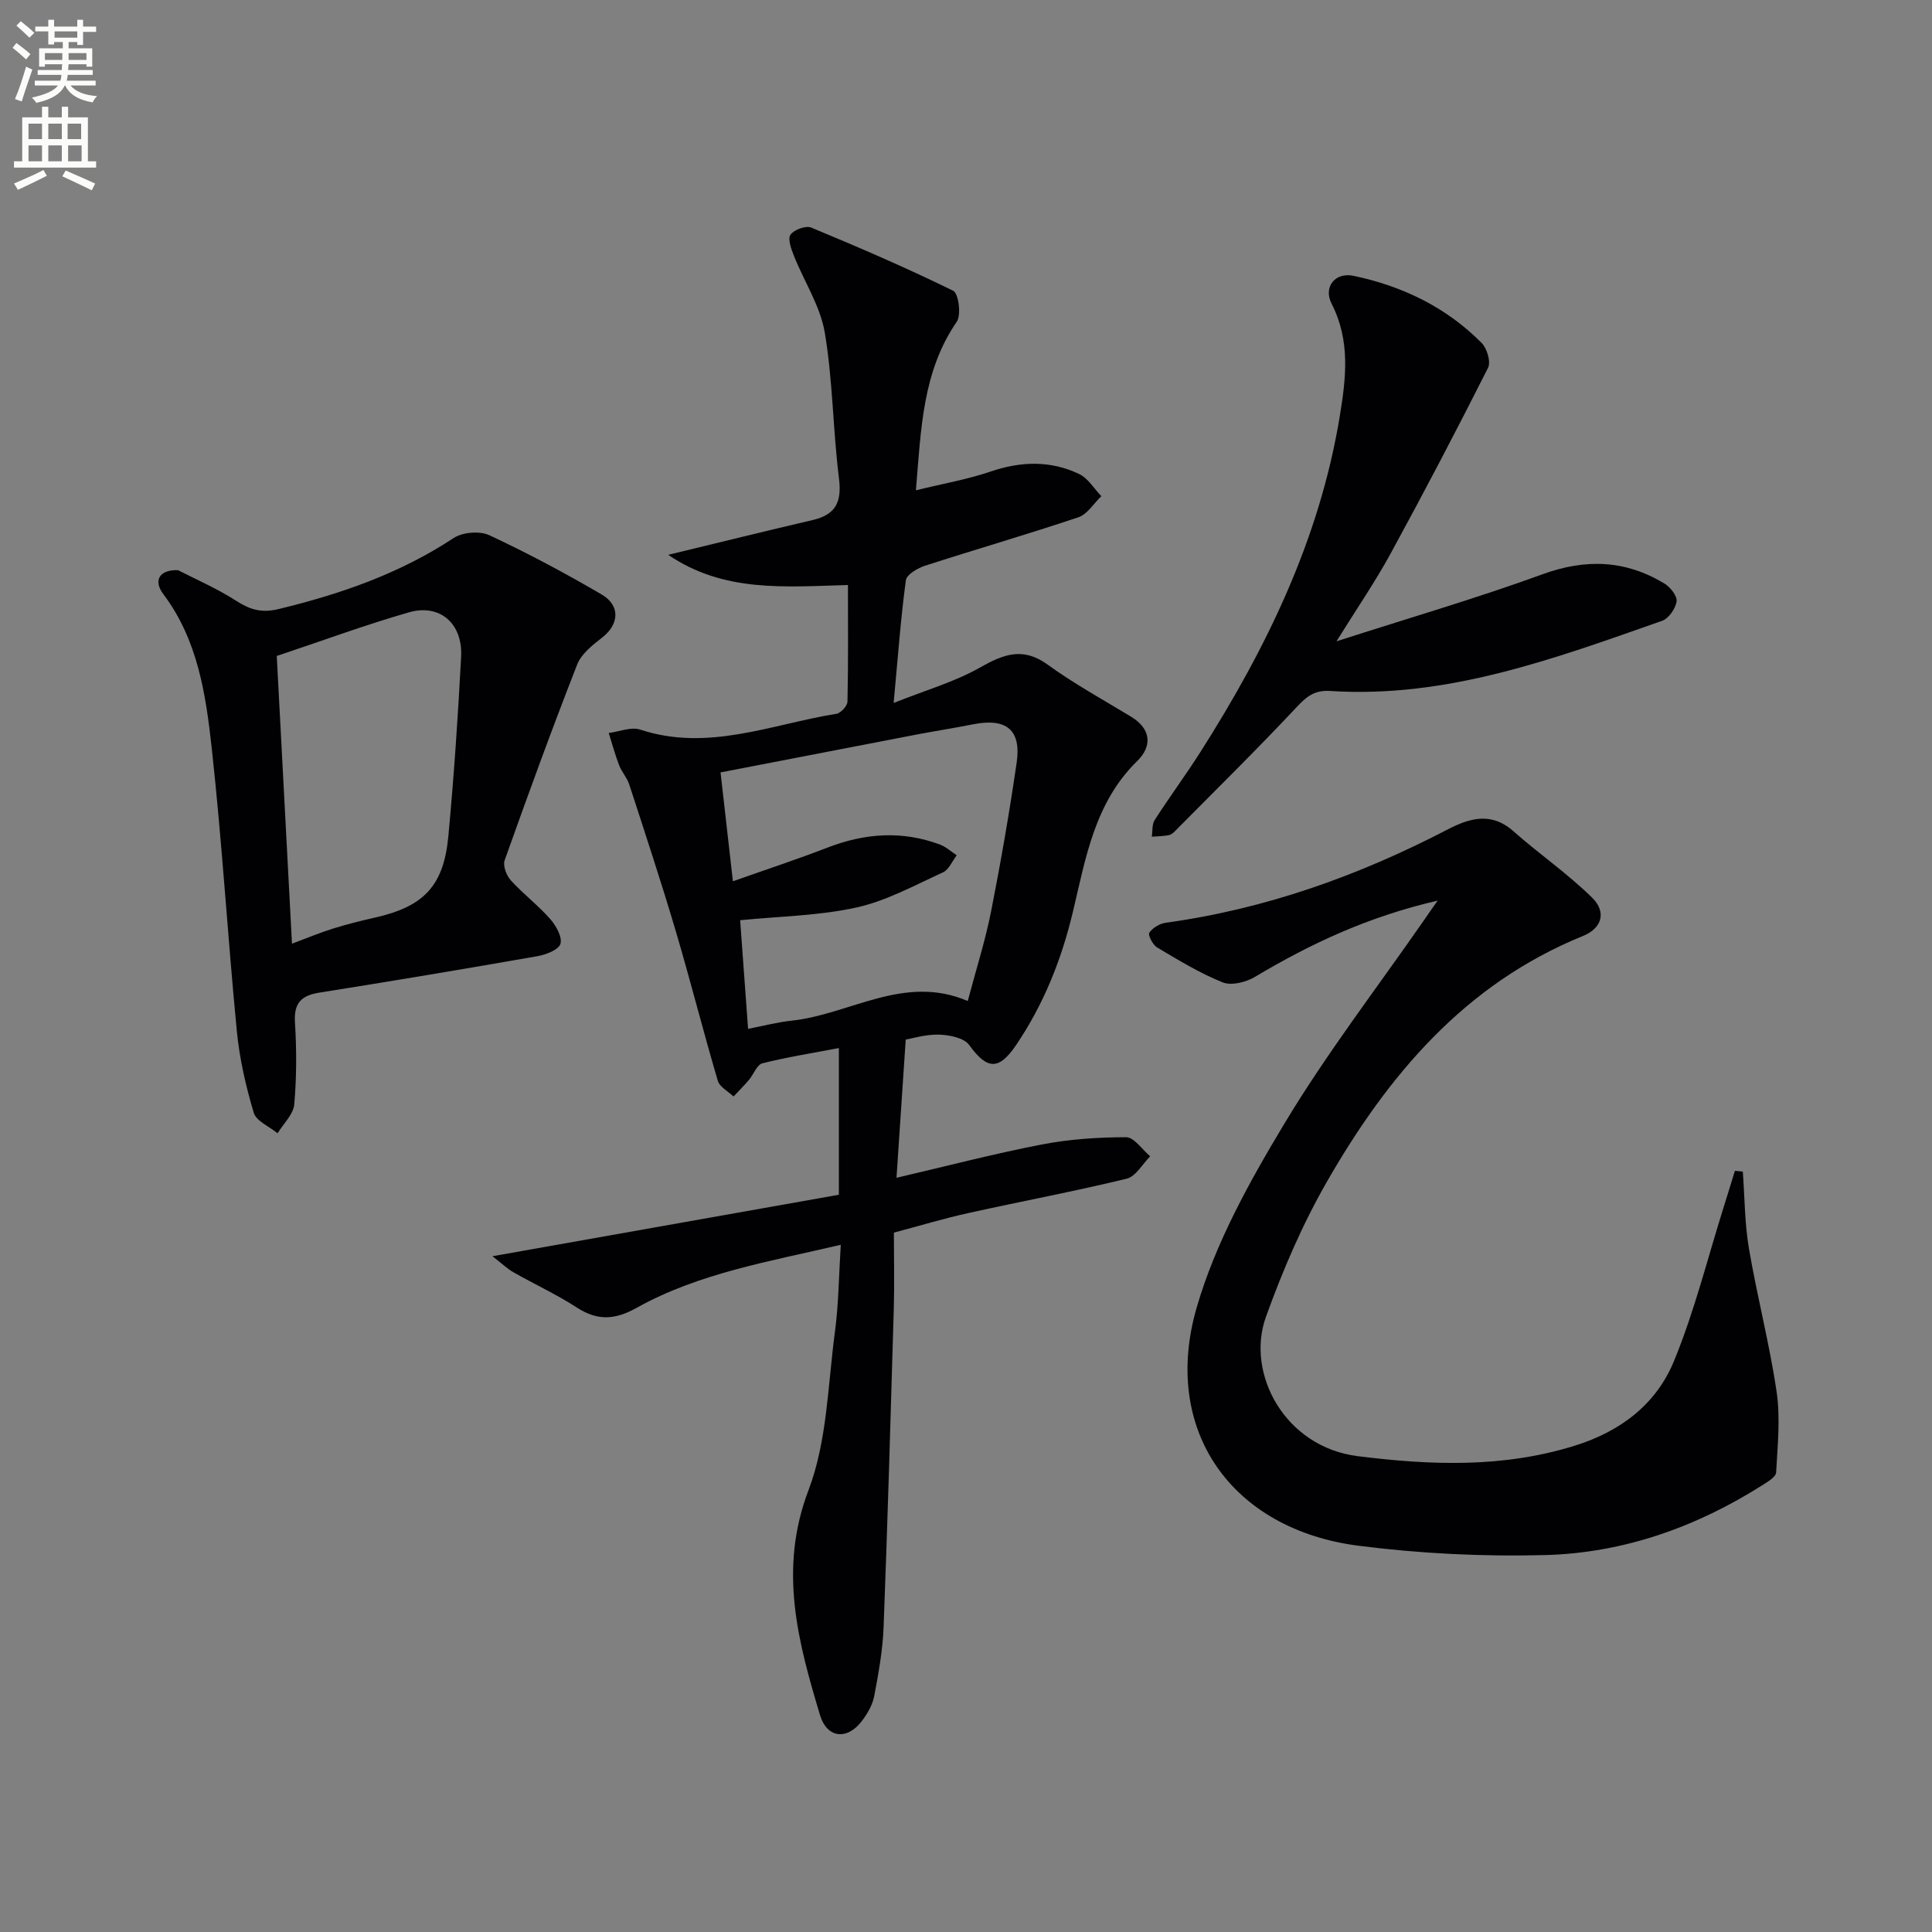
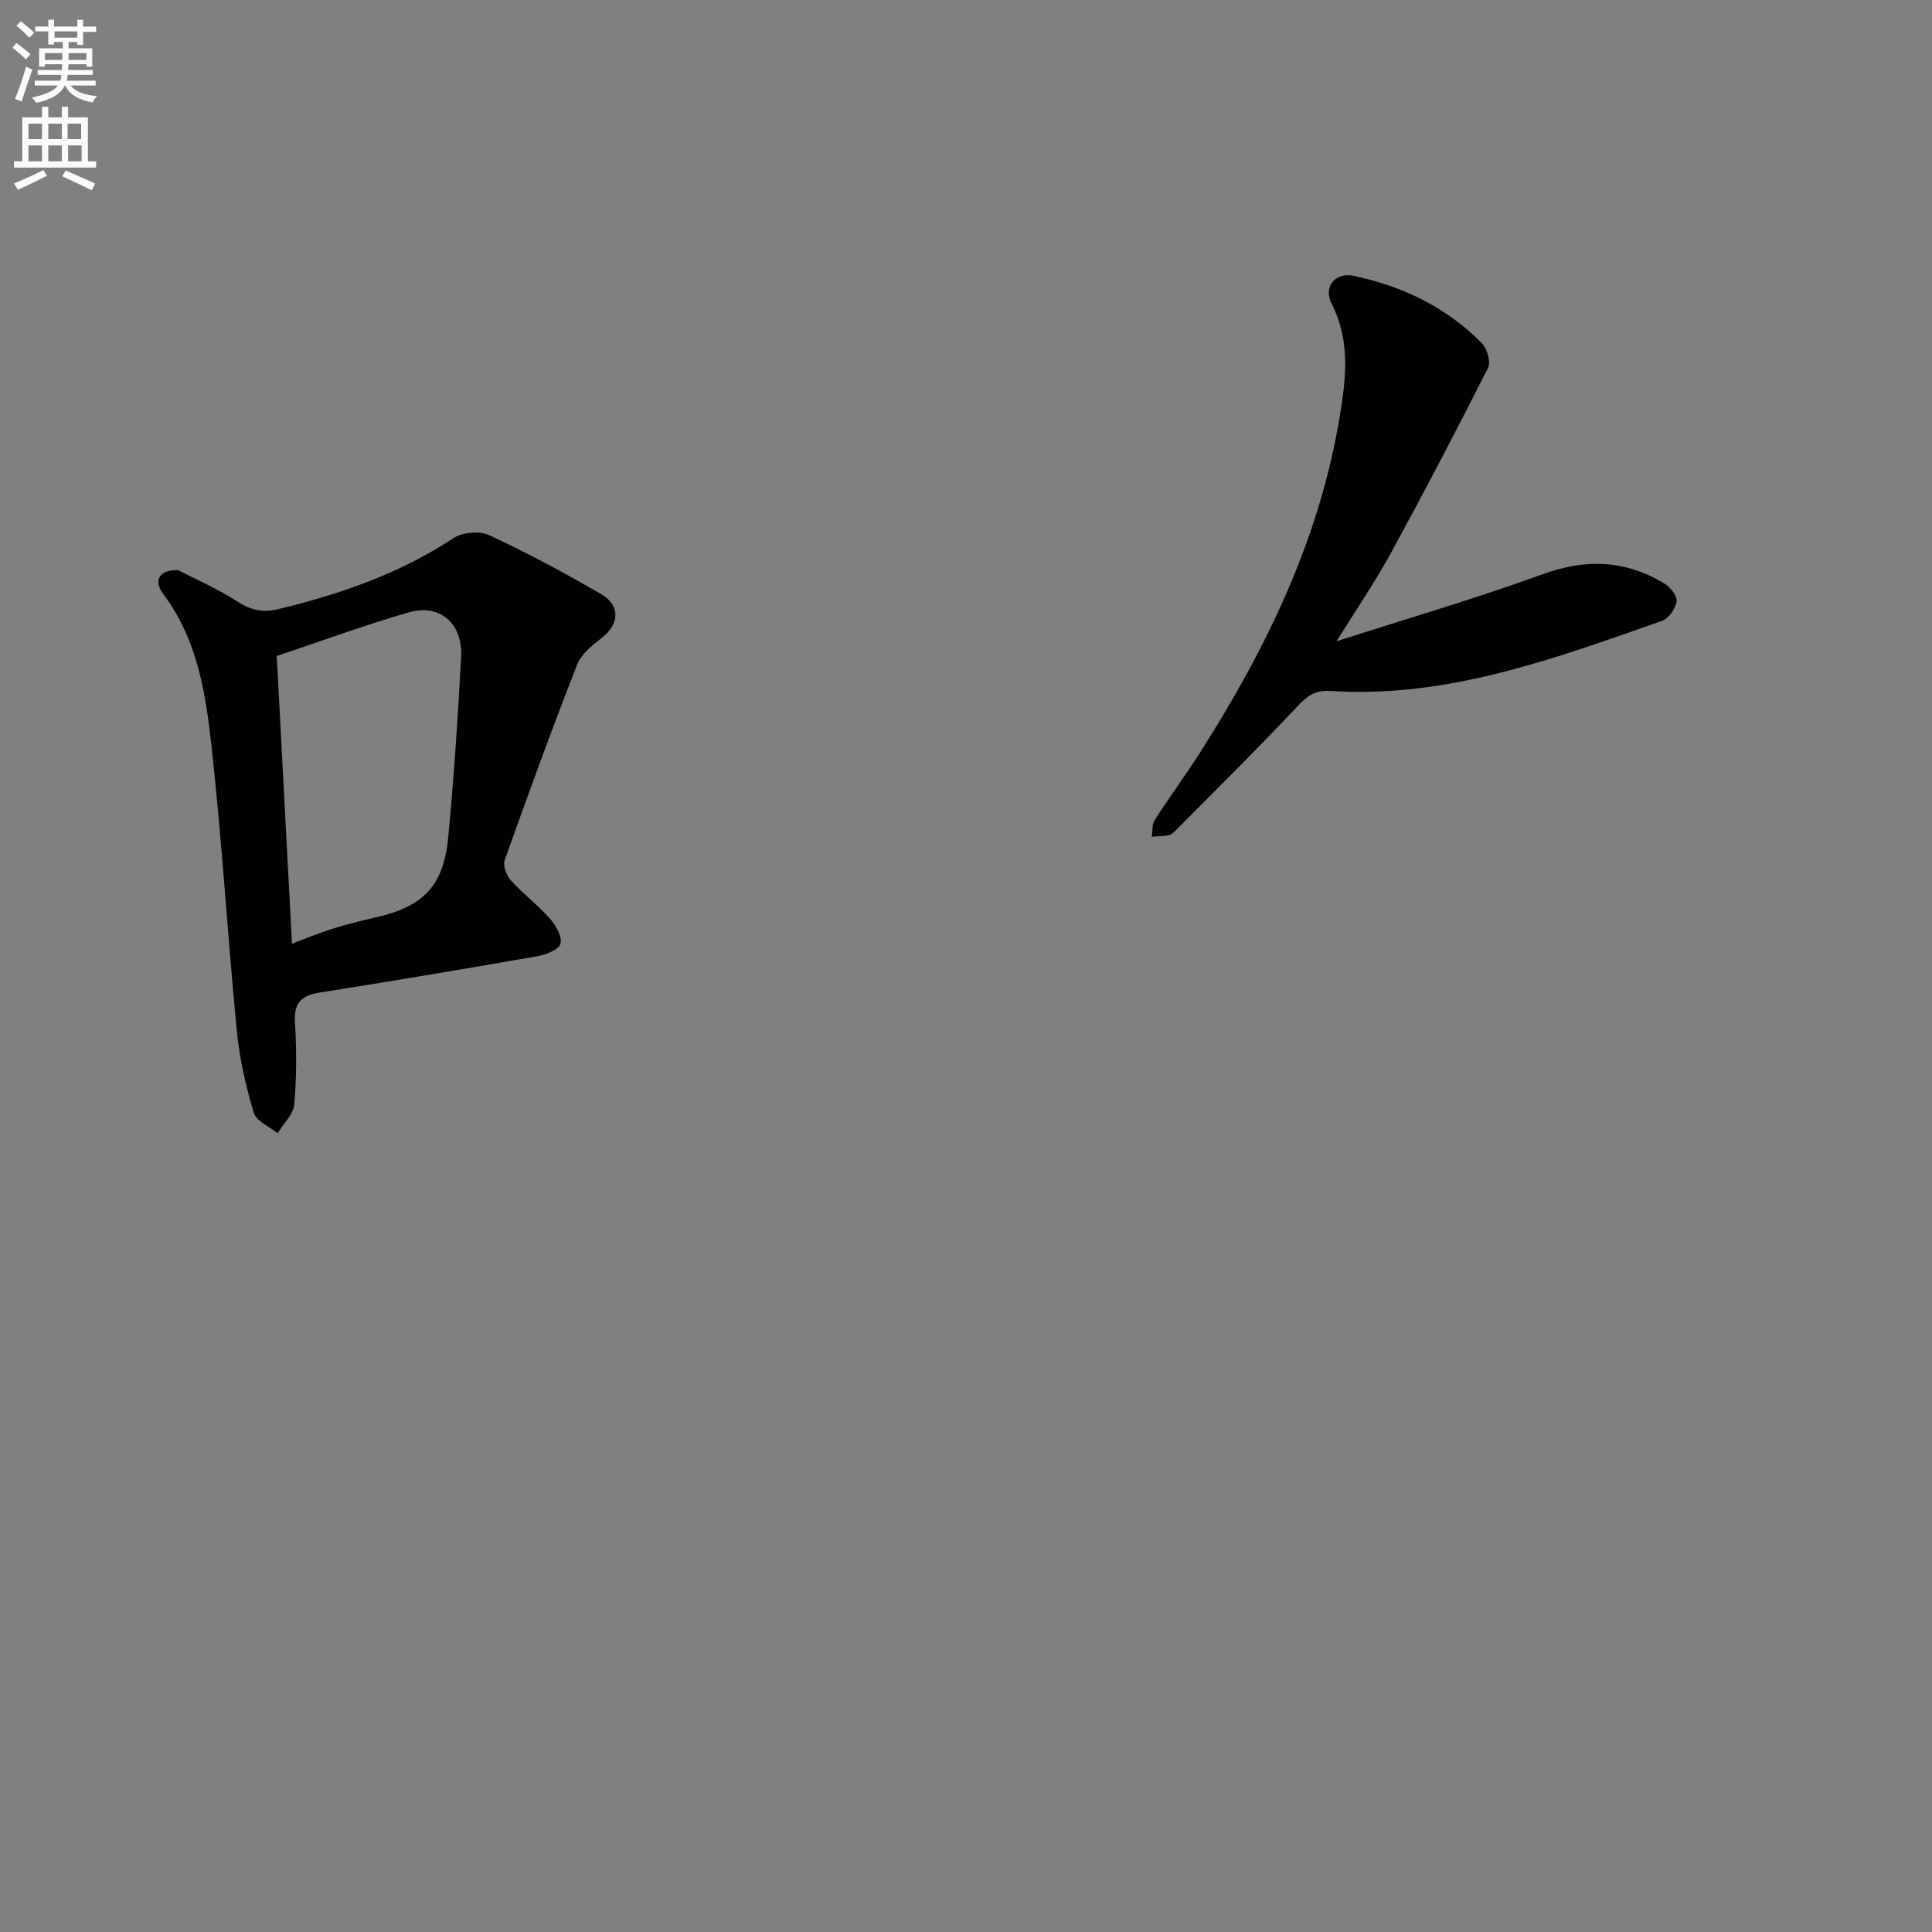
<svg xmlns="http://www.w3.org/2000/svg" enable-background="new 0 0 400 400" viewBox="0 0 400 400">
  <rect x="0" y="0" width="400" height="400" fill="#808080" stroke="none" />
  <path d="m2.6 9.9.8-1c.9.7 1.9 1.4 2.9 2.3l-.9 1.1c-1.1-1-2-1.8-2.8-2.4zm.5 10.6c.9-2.1 1.6-4.3 2.3-6.7.4.2.8.4 1.3.6-.7 2.1-1.5 4.3-2.2 6.6zm.3-15.2.9-.9c1 .8 2 1.6 2.8 2.4l-1 1c-.9-.9-1.8-1.7-2.7-2.5zm12.6-1.2h1.2v1.4h2.7v1.1h-2.7v2.7h-1.2v-.6h-1.8v1.3h4.9v3.8h-1.2v-.5h-3.7c0 .4-.1.9-.1 1.2h5.1v1h-5.2c0 .5-.1.9-.2 1.2h6v1h-5.2c1.1 1.3 2.9 2 5.5 2.2-.4.4-.7.8-.9 1.3-2.9-.5-4.8-1.6-5.7-3.5h-.1c-.8 1.7-2.7 2.9-5.9 3.6-.2-.4-.6-.8-.9-1.1 2.8-.6 4.6-1.4 5.4-2.5h-4.8v-1h5.3c.1-.3.2-.7.2-1.2h-4.9v-1h5c0-.4 0-.8.1-1.2h-3.6v.5h-1.2v-3.8h4.9v-1.3h-1.8v.5h-1.2v-2.7h-2.7v-1h2.7v-1.4h1.2v1.4h4.8zm-6.7 8.3h3.6c0-.4 0-.9 0-1.4h-3.6zm1.9-4.6h4.8v-1.3h-4.7v1.3zm6.7 3.2h-3.7v1.4h3.7z" fill="#fbfcfa" />
-   <path d="m8.7 22.1h1.3v2.2h2.8v-2.2h1.3v2.2h4.1v9.1h1.7v1.3h-17v-1.3h1.7v-9.1h4.1zm.3 13.1.7 1.2c-1.8.9-3.8 1.9-6 2.9-.2-.4-.5-.8-.8-1.3 2.3-1 4.4-1.9 6.1-2.8zm-3.1-6.4h2.8v-3.2h-2.8zm0 4.6h2.8v-3.3h-2.8zm4.1-4.6h2.8v-3.2h-2.8zm0 4.6h2.8v-3.3h-2.8zm3.6 1.9c2.1.9 4.1 1.8 6.1 2.7l-.7 1.4c-2.2-1.1-4.2-2-6.1-2.9zm3.2-9.7h-2.8v3.2h2.8zm-2.7 7.8h2.8v-3.3h-2.8z" fill="#fbfcfa" />
+   <path d="m8.7 22.1h1.3v2.2h2.8v-2.2h1.3v2.2h4.1v9.1h1.7v1.3h-17v-1.3h1.7v-9.1h4.1zm.3 13.1.7 1.2c-1.8.9-3.8 1.9-6 2.9-.2-.4-.5-.8-.8-1.3 2.3-1 4.4-1.9 6.1-2.8m-3.1-6.4h2.8v-3.2h-2.8zm0 4.6h2.8v-3.3h-2.8zm4.1-4.6h2.8v-3.2h-2.8zm0 4.6h2.8v-3.3h-2.8zm3.6 1.9c2.1.9 4.1 1.8 6.1 2.7l-.7 1.4c-2.2-1.1-4.2-2-6.1-2.9zm3.2-9.7h-2.8v3.2h2.8zm-2.7 7.8h2.8v-3.3h-2.8z" fill="#fbfcfa" />
  <g fill="#010104">
-     <path d="m185.07 255.2c0 5.48.13 10.64-.02 15.79-.64 21.95-1.27 43.9-2.11 65.85-.18 4.79-1.04 9.58-1.94 14.3-.35 1.85-1.43 3.71-2.61 5.24-3.05 3.97-7.19 3.47-8.61-1.27-4.59-15.28-8.63-30.21-2.38-46.61 3.87-10.16 3.99-21.79 5.47-32.8.76-5.72.8-11.53 1.2-17.98-14.87 3.49-29.35 5.86-42.26 13.05-4.54 2.53-8.12 2.71-12.42-.08-4.17-2.71-8.74-4.8-13.07-7.27-1.34-.77-2.49-1.88-4.37-3.33 24.58-4.36 48.18-8.55 71.73-12.73 0-10.76 0-20.36 0-30.37-5.5 1.05-10.73 1.87-15.84 3.16-1.14.29-1.81 2.29-2.78 3.43-1.01 1.19-2.13 2.3-3.19 3.44-1.12-1.08-2.88-1.97-3.26-3.27-3.04-10.3-5.66-20.71-8.71-31.01-3.01-10.16-6.34-20.24-9.62-30.32-.45-1.4-1.55-2.58-2.09-3.97-.84-2.18-1.45-4.45-2.16-6.69 2.19-.28 4.63-1.33 6.52-.7 14.05 4.63 27.19-1.11 40.63-3.28.91-.15 2.26-1.63 2.28-2.51.18-7.95.1-15.9.1-24.15-13.05.36-25.71 1.6-37.21-6.25 10.41-2.52 20.16-4.93 29.94-7.21 4.78-1.12 6.02-3.78 5.41-8.62-1.26-10.03-1.26-20.25-2.94-30.19-.93-5.49-4.27-10.56-6.38-15.87-.56-1.4-1.33-3.5-.72-4.38.72-1.04 3.18-1.95 4.3-1.48 9.91 4.11 19.78 8.36 29.4 13.09 1.1.54 1.69 5 .73 6.4-7.08 10.3-7.39 22.03-8.46 34.9 5.62-1.38 10.63-2.24 15.39-3.86 6.3-2.15 12.44-2.36 18.41.49 1.84.88 3.08 3.02 4.59 4.59-1.57 1.49-2.88 3.74-4.74 4.36-10.53 3.54-21.2 6.62-31.77 10.04-1.54.5-3.8 1.82-3.96 3-1.06 7.85-1.63 15.76-2.53 25.41 6.72-2.68 12.62-4.36 17.81-7.3 4.9-2.77 8.91-4.38 14.08-.63 5.49 3.98 11.48 7.26 17.29 10.79 4.21 2.56 4.32 6.16 1.27 9.14-8.79 8.58-10.67 20-13.29 31.05-2.37 10.01-6.08 19.33-11.83 27.81-3.61 5.32-6.02 5.01-9.69-.04-1.08-1.49-4.08-2.08-6.23-2.15-2.72-.09-5.48.78-6.91 1.02-.65 9.69-1.25 18.72-1.91 28.62 10.08-2.35 19.96-4.93 29.95-6.87 5.76-1.12 11.72-1.53 17.6-1.53 1.65 0 3.31 2.56 4.97 3.95-1.6 1.6-2.97 4.17-4.85 4.63-10.8 2.63-21.74 4.67-32.6 7.08-5.15 1.12-10.21 2.66-15.61 4.09zm-33.33-72.74c6.9-2.44 13.31-4.55 19.6-6.98 7.75-2.99 15.48-3.55 23.32-.6 1.24.47 2.28 1.45 3.42 2.2-.94 1.21-1.62 2.98-2.86 3.54-5.86 2.67-11.68 5.89-17.87 7.26-7.76 1.72-15.89 1.82-24.11 2.64.51 6.98 1.06 14.52 1.64 22.49 3.21-.62 6.09-1.38 9.01-1.69 12.13-1.3 23.31-9.71 36.47-4.07 1.76-6.63 3.63-12.49 4.82-18.48 2.02-10.25 3.81-20.55 5.31-30.88.99-6.83-2.17-9.31-9.13-7.91-3.9.78-7.84 1.38-11.74 2.13-13.47 2.59-26.94 5.2-40.44 7.81.88 7.81 1.68 14.82 2.56 22.54z" />
-     <path d="m297.65 186.46c-14.46 3.35-26.38 8.96-37.84 15.8-1.85 1.1-4.86 1.86-6.67 1.13-4.73-1.9-9.16-4.61-13.57-7.23-.9-.53-1.94-2.59-1.62-3.05.69-1.01 2.16-1.9 3.42-2.07 20.63-2.83 39.89-9.72 58.29-19.28 4.53-2.35 9.05-3.75 13.65.32 5.33 4.71 11.25 8.79 16.31 13.76 3.05 2.99 2.05 6.35-1.89 7.95-24.44 9.91-40.35 28.83-52.99 50.84-5.08 8.84-9.17 18.38-12.64 28-4.23 11.73 3.91 26.96 18.99 28.85 15.15 1.9 30.05 2.47 44.93-2.16 9.57-2.98 16.9-8.63 20.57-17.55 4.26-10.35 6.96-21.34 10.34-32.05.77-2.43 1.51-4.88 2.26-7.31.55.05 1.09.1 1.64.15.39 5.3.38 10.67 1.26 15.89 1.69 9.94 4.27 19.74 5.74 29.71.8 5.45.2 11.13-.1 16.69-.05.93-1.71 1.92-2.8 2.61-13.75 8.72-28.81 14.07-45.02 14.5-12.86.34-25.88-.3-38.64-1.93-26.33-3.38-40.86-23.97-33.51-49.32 3.86-13.33 10.9-26.01 18.12-38.01 8.8-14.65 19.3-28.28 29.06-42.35.64-.95 1.29-1.87 2.71-3.89z" />
    <path d="m36.84 118.04c3.36 1.74 7.96 3.72 12.11 6.38 2.86 1.84 5.25 2.52 8.72 1.68 12.84-3.1 25.1-7.35 36.24-14.7 1.85-1.22 5.41-1.52 7.4-.59 7.94 3.71 15.71 7.85 23.27 12.28 3.95 2.32 3.57 6.22.07 8.93-1.99 1.54-4.3 3.37-5.16 5.58-5.25 13.41-10.18 26.95-15.01 40.52-.4 1.12.38 3.16 1.28 4.15 2.54 2.8 5.61 5.12 8.11 7.95 1.23 1.38 2.56 3.72 2.17 5.17-.34 1.23-3 2.27-4.78 2.58-15.02 2.63-30.06 5.15-45.12 7.54-3.8.6-5.32 2.17-5.07 6.19.35 5.64.35 11.34-.15 16.96-.19 2.08-2.25 3.99-3.45 5.97-1.71-1.4-4.42-2.51-4.94-4.26-1.64-5.51-2.95-11.22-3.5-16.93-1.89-19.49-3.05-39.06-5.19-58.52-1.23-11.16-2.88-22.42-10.03-31.92-2.06-2.72-.94-5.06 3.03-4.96zm20.46 17.77c1.04 19.66 2.08 39.32 3.15 59.57 2.91-1.09 5.64-2.23 8.44-3.11 2.84-.89 5.74-1.62 8.64-2.27 10.15-2.27 14.32-6.51 15.29-16.82 1.16-12.38 2-24.79 2.65-37.21.36-6.89-4.41-11.03-10.82-9.19-9.17 2.64-18.16 5.97-27.35 9.03z" />
    <path d="m276.7 132.78c15.05-4.85 29.01-8.91 42.65-13.88 8.99-3.28 17.21-2.95 25.26 1.92 1.21.73 2.67 2.58 2.51 3.69-.21 1.49-1.63 3.54-2.99 4.02-22.26 7.82-44.49 16.09-68.71 14.53-3.31-.21-4.92 1.16-7 3.38-8.06 8.6-16.47 16.87-24.77 25.25-.46.47-.98 1.06-1.57 1.19-1.17.27-2.4.25-3.61.35.18-1.17.01-2.55.6-3.46 3.05-4.75 6.42-9.3 9.45-14.06 13.66-21.46 24.66-44.03 28.85-69.44 1.31-7.93 2.25-15.73-1.67-23.38-1.78-3.47.72-6.59 4.56-5.78 10.1 2.13 19.19 6.5 26.51 13.91 1.11 1.12 1.93 3.91 1.31 5.14-6.5 12.89-13.2 25.69-20.12 38.36-3.22 5.92-7.06 11.5-11.26 18.26z" />
  </g>
</svg>